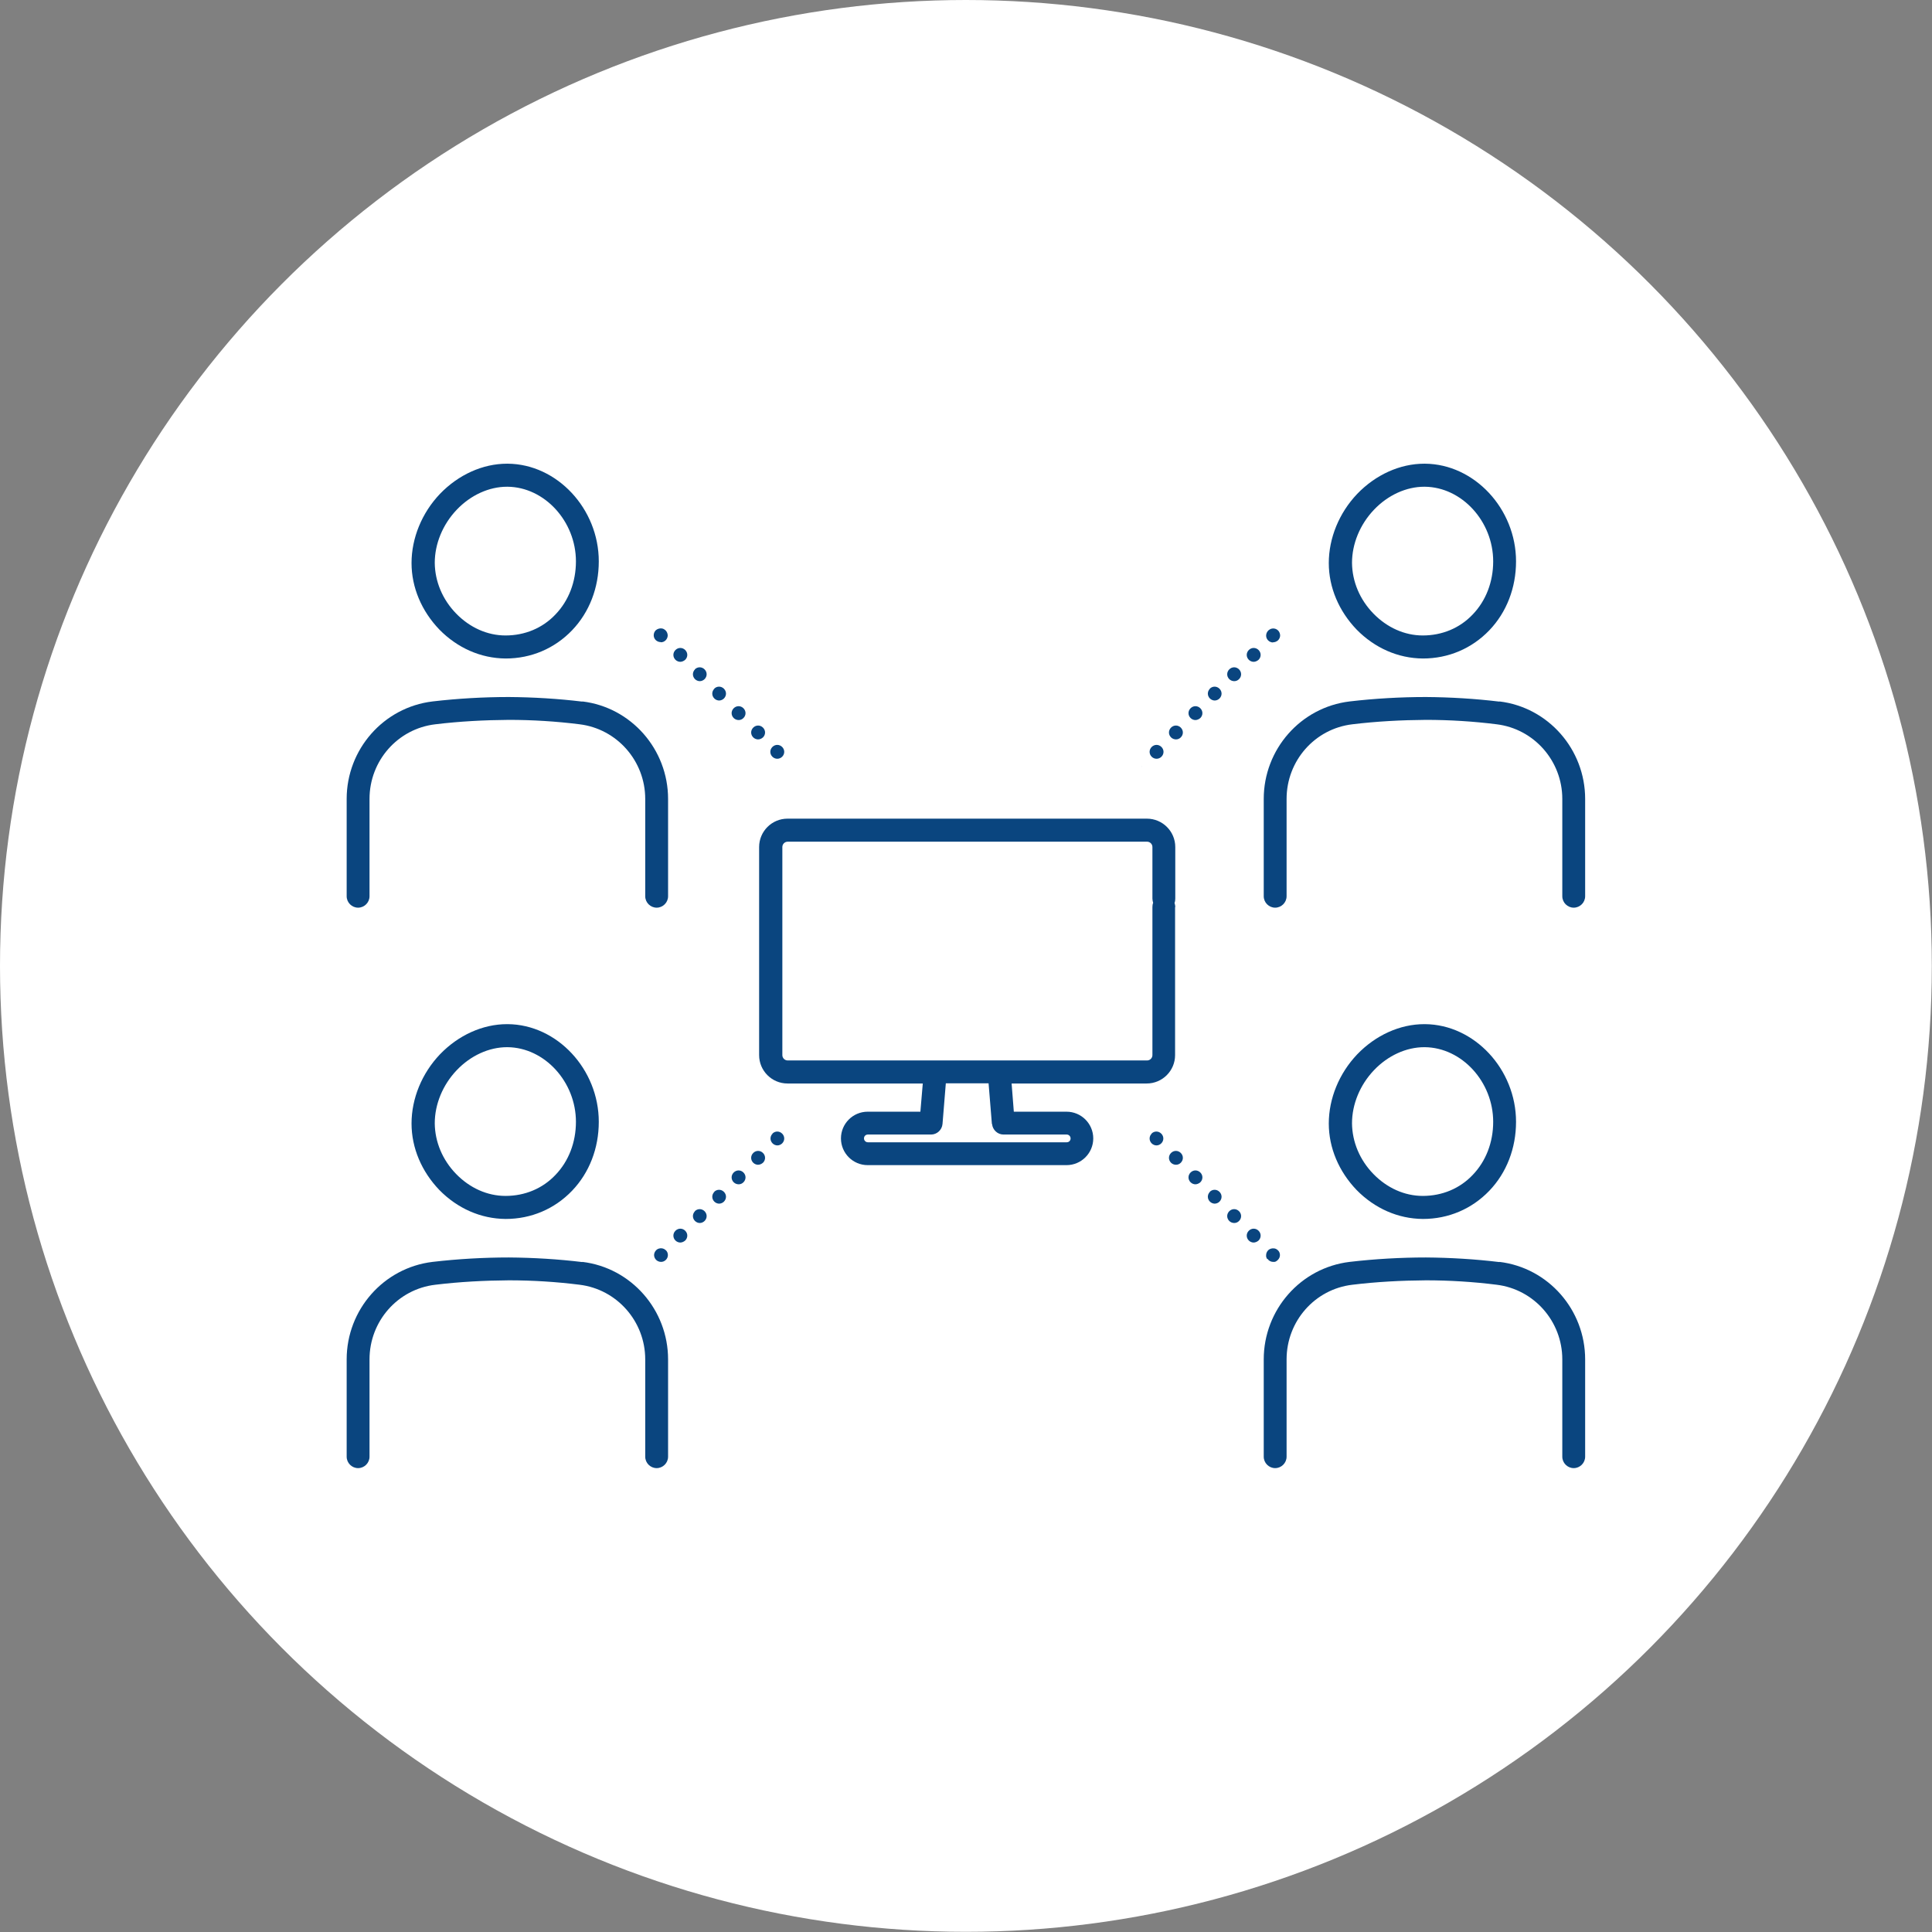
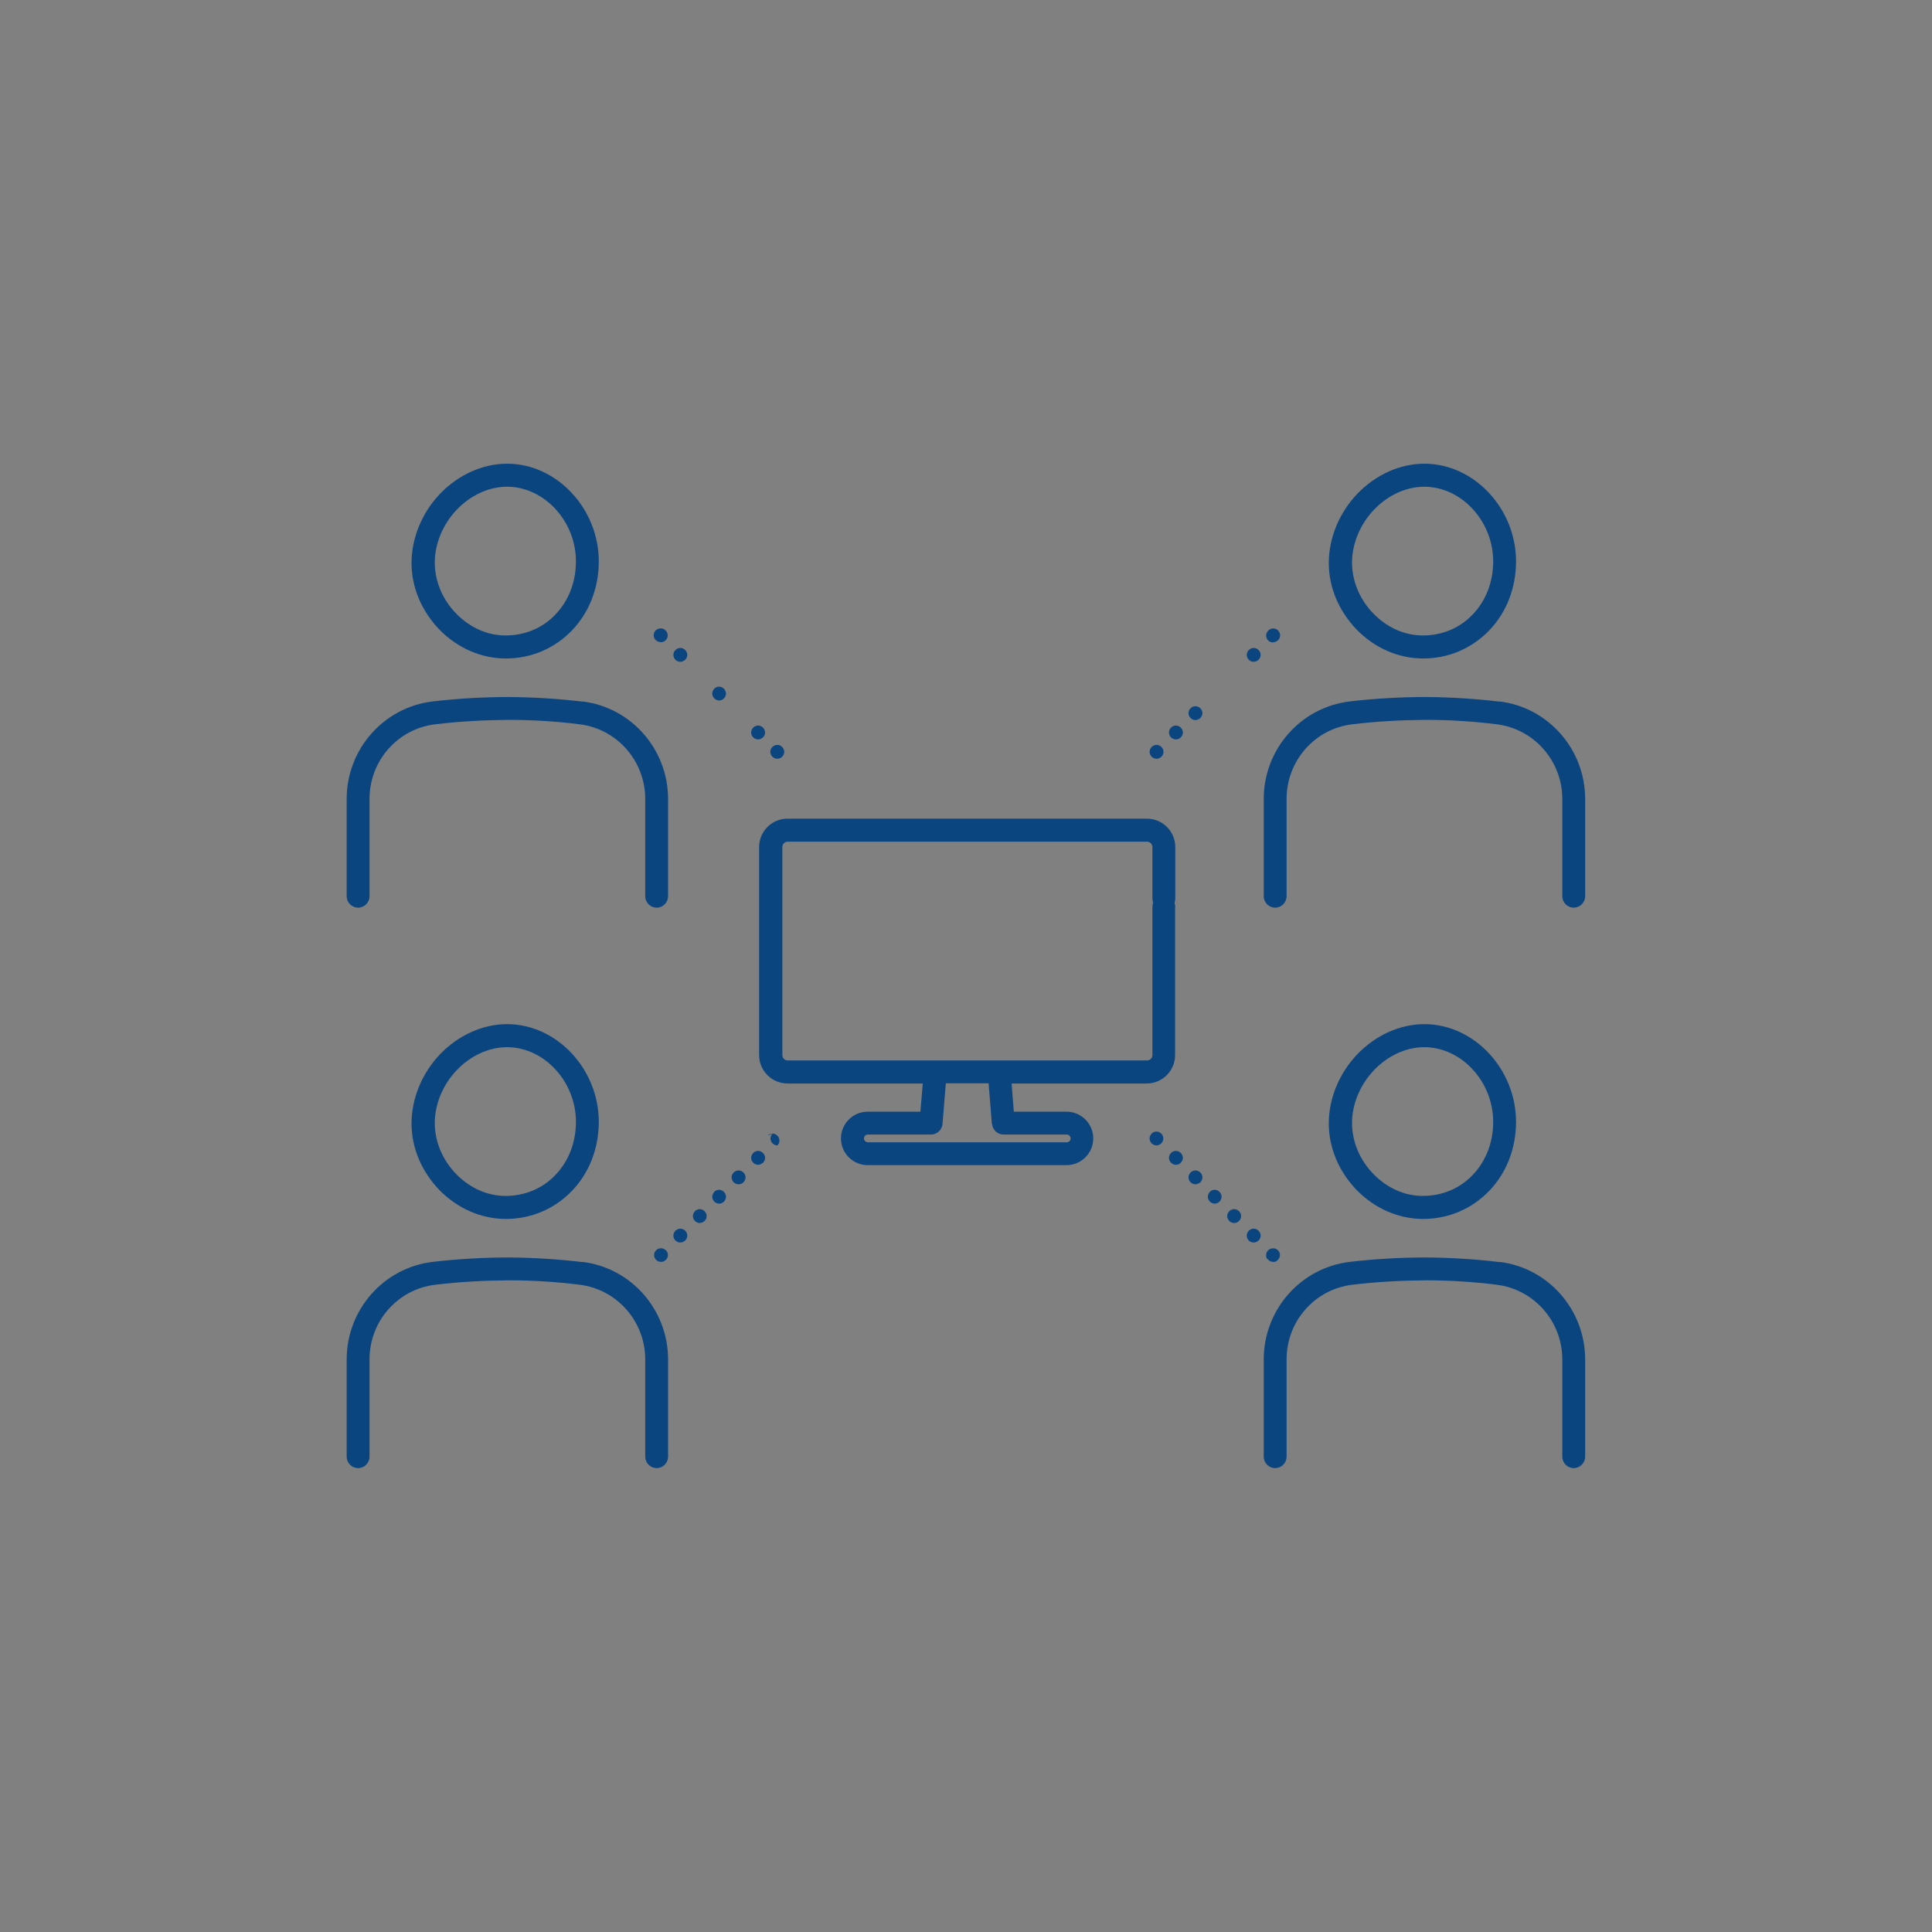
<svg xmlns="http://www.w3.org/2000/svg" id="_レイヤー_2" viewBox="0 0 104.83 104.83">
  <rect x="0" y="0" width="104.83" height="104.83" fill="#808080" stroke="none" />
  <defs>
    <style>.cls-1{fill:#0a457f;}.cls-1,.cls-2{stroke-width:0px;}.cls-2{fill:#fff;}</style>
  </defs>
  <g id="TXX">
-     <circle class="cls-2" cx="52.41" cy="52.41" r="52.41" />
    <path class="cls-1" d="m63.77,49.22c0-.08-.02-.16-.04-.23.03-.07.04-.15.04-.23v-2.8c0-.85-.69-1.54-1.54-1.54h-19.5c-.85,0-1.54.69-1.54,1.54v11.29c0,.85.69,1.54,1.54,1.54h7.34l-.13,1.53h-2.86c-.8,0-1.45.65-1.45,1.45s.65,1.45,1.45,1.45h10.79c.8,0,1.45-.65,1.45-1.45s-.65-1.45-1.45-1.45h-2.86l-.12-1.53h7.33c.85,0,1.54-.69,1.54-1.54v-8.03Zm-9.94,11.77c.03.32.3.57.62.57h3.43c.11,0,.21.09.21.21s-.09.21-.21.21h-10.79c-.11,0-.21-.09-.21-.21s.09-.21.21-.21h3.43c.32,0,.59-.25.62-.57l.18-2.21h2.32l.18,2.21Zm8.7-11.77v8.03c0,.16-.13.29-.29.29h-19.5c-.16,0-.29-.13-.29-.29v-11.29c0-.16.13-.29.29-.29h19.5c.16,0,.29.13.29.29v2.8c0,.08.02.16.04.23-.03.07-.04.15-.04.23Z" />
    <path class="cls-1" d="m27.44,35.73c1.38,0,2.65-.54,3.6-1.53.94-.98,1.45-2.31,1.45-3.74,0-2.85-2.26-5.28-4.94-5.3h-.04c-1.32,0-2.64.6-3.64,1.64h0c-.98,1.03-1.54,2.4-1.54,3.75,0,1.33.55,2.61,1.51,3.61.98,1,2.25,1.56,3.59,1.57Zm-2.66-8.07h0c.76-.8,1.76-1.25,2.73-1.25h.03c2.01.02,3.71,1.88,3.71,4.05,0,1.11-.39,2.13-1.11,2.88-.7.74-1.66,1.14-2.71,1.14h0c-.99,0-1.94-.43-2.68-1.19-.74-.76-1.15-1.74-1.16-2.75,0-1.03.43-2.08,1.19-2.88Z" />
    <path class="cls-1" d="m31.6,38.07c-1.32-.16-2.66-.24-3.99-.25-1.37,0-2.77.08-4.14.24-2.66.32-4.66,2.6-4.66,5.29v5.28c0,.34.28.62.62.62s.62-.28.62-.62v-5.28c0-2.07,1.53-3.81,3.57-4.05,1.32-.16,2.66-.23,3.99-.24,1.28,0,2.57.08,3.84.24,2.03.25,3.56,1.99,3.56,4.05v5.28c0,.34.28.62.62.62s.62-.28.62-.62v-5.28c0-2.69-2-4.97-4.65-5.29Z" />
    <path class="cls-1" d="m77.21,35.73c1.38,0,2.65-.54,3.6-1.53.94-.98,1.45-2.31,1.45-3.74,0-2.85-2.26-5.28-4.94-5.3h-.04c-1.32,0-2.64.6-3.64,1.64h0c-.98,1.03-1.54,2.4-1.54,3.75,0,1.33.55,2.61,1.51,3.61.98,1,2.25,1.56,3.59,1.57Zm-2.66-8.07h0c.76-.8,1.76-1.25,2.73-1.25h.03c2.01.02,3.71,1.88,3.71,4.05,0,1.11-.39,2.13-1.11,2.88-.7.74-1.66,1.14-2.71,1.14h0c-.99,0-1.94-.43-2.68-1.19-.74-.76-1.15-1.74-1.16-2.75,0-1.03.43-2.08,1.19-2.88Z" />
    <path class="cls-1" d="m81.36,38.07c-1.32-.16-2.66-.24-3.99-.25-1.37,0-2.77.08-4.14.24-2.66.32-4.66,2.6-4.66,5.29v5.28c0,.34.28.62.62.62s.62-.28.62-.62v-5.28c0-2.07,1.53-3.81,3.57-4.05,1.32-.16,2.65-.23,3.99-.24,1.28,0,2.57.08,3.84.24,2.03.25,3.56,1.99,3.56,4.05v5.28c0,.34.28.62.62.62s.62-.28.62-.62v-5.28c0-2.69-2-4.97-4.65-5.29Z" />
    <path class="cls-1" d="m27.44,66.14c1.38,0,2.65-.54,3.6-1.53.94-.98,1.45-2.31,1.45-3.74,0-2.85-2.26-5.28-4.94-5.3h-.04c-1.32,0-2.64.6-3.64,1.64-.98,1.03-1.54,2.4-1.54,3.75,0,1.33.55,2.61,1.51,3.61.98,1,2.25,1.56,3.59,1.57Zm-2.66-8.07c.76-.8,1.76-1.25,2.73-1.25h.03c2.01.02,3.71,1.88,3.71,4.05,0,1.11-.39,2.13-1.11,2.88-.7.74-1.66,1.14-2.71,1.14-.99,0-1.94-.43-2.68-1.19-.74-.76-1.15-1.74-1.16-2.75,0-1.03.43-2.08,1.19-2.88Z" />
    <path class="cls-1" d="m31.6,68.48c-1.32-.16-2.66-.24-3.99-.25-1.37,0-2.77.08-4.14.24-2.66.32-4.66,2.6-4.66,5.29v5.28c0,.34.28.62.62.62s.62-.28.62-.62v-5.28c0-2.07,1.53-3.81,3.57-4.05,1.32-.16,2.66-.23,3.99-.24,1.28,0,2.57.08,3.84.24,2.03.25,3.56,1.99,3.56,4.05v5.28c0,.34.28.62.62.62s.62-.28.62-.62v-5.28c0-2.69-2-4.97-4.65-5.29Z" />
    <path class="cls-1" d="m77.21,66.14c1.38,0,2.65-.54,3.6-1.53.94-.98,1.45-2.31,1.45-3.74,0-2.85-2.26-5.28-4.94-5.3h-.04c-1.32,0-2.64.6-3.64,1.64-.98,1.03-1.54,2.4-1.54,3.75,0,1.33.55,2.61,1.51,3.61.98,1,2.25,1.56,3.59,1.57Zm-2.66-8.07c.76-.8,1.76-1.25,2.73-1.25h.03c2.01.02,3.71,1.88,3.71,4.05,0,1.11-.39,2.13-1.11,2.88-.7.74-1.66,1.14-2.71,1.14-.99,0-1.94-.43-2.68-1.19-.74-.76-1.15-1.74-1.16-2.75,0-1.03.43-2.08,1.19-2.88Z" />
    <path class="cls-1" d="m81.36,68.48c-1.32-.16-2.66-.24-3.99-.25-1.37,0-2.77.08-4.14.24-2.66.32-4.66,2.6-4.66,5.29v5.28c0,.34.28.62.62.62s.62-.28.62-.62v-5.28c0-2.07,1.53-3.81,3.57-4.05,1.32-.16,2.65-.23,3.99-.24,1.28,0,2.57.08,3.84.24,2.03.25,3.56,1.99,3.56,4.05v5.28c0,.34.28.62.62.62s.62-.28.62-.62v-5.28c0-2.69-2-4.97-4.65-5.29Z" />
    <path class="cls-1" d="m41.13,40.12c.1,0,.19-.04.27-.11.15-.15.15-.38,0-.53-.15-.15-.38-.15-.53,0-.15.15-.15.38,0,.53.07.07.17.11.26.11Z" />
-     <path class="cls-1" d="m39.81,38.43c-.15.15-.15.38,0,.53.07.07.17.11.27.11s.19-.04.26-.11c.15-.15.15-.38,0-.53-.15-.15-.38-.15-.53,0Z" />
-     <path class="cls-1" d="m37.71,36.32c-.15.15-.15.38,0,.53.07.07.17.11.26.11s.19-.04.26-.11c.15-.15.15-.38,0-.53-.15-.15-.38-.15-.53,0Z" />
    <path class="cls-1" d="m38.76,37.37c-.15.15-.15.38,0,.53.07.07.17.11.26.11s.19-.04.26-.11c.15-.15.15-.38,0-.53-.15-.15-.38-.15-.53,0Z" />
    <path class="cls-1" d="m36.65,35.27c-.15.15-.15.38,0,.53.07.07.17.11.26.11s.19-.04.27-.11c.15-.15.15-.38,0-.53-.15-.15-.38-.15-.53,0Z" />
    <path class="cls-1" d="m35.86,34.85c.1,0,.19-.04.26-.11.07-.07.11-.17.11-.26s-.04-.2-.11-.27c-.02-.02-.04-.03-.06-.05-.02-.01-.04-.02-.07-.04-.02,0-.05-.02-.07-.02-.12-.02-.25.02-.34.1-.07.07-.11.17-.11.27s.04.19.11.26c.07.07.17.11.27.11Z" />
    <path class="cls-1" d="m42.18,41.17c.09,0,.19-.04.26-.11.15-.15.15-.38,0-.53-.15-.15-.38-.15-.53,0-.15.15-.15.38,0,.53.07.07.17.11.26.11Z" />
-     <path class="cls-1" d="m65.65,37.37c-.15.15-.15.38,0,.53.07.07.17.11.26.11s.19-.04.26-.11c.15-.15.15-.38,0-.53-.15-.15-.38-.15-.53,0Z" />
    <path class="cls-1" d="m64.6,38.43c-.15.15-.15.38,0,.53.07.07.17.11.26.11s.19-.04.27-.11c.15-.15.15-.38,0-.53s-.38-.15-.53,0Z" />
    <path class="cls-1" d="m69.08,34.85c.1,0,.19-.04.27-.11.07-.07.11-.17.11-.26s-.04-.2-.11-.27c-.09-.09-.22-.13-.34-.1-.02,0-.05.01-.07.02-.02.01-.04.02-.07.04-.02.01-.04.03-.06.05-.07.07-.11.17-.11.27s.04.19.11.26c.07.07.17.11.26.11Z" />
    <path class="cls-1" d="m61.96,41.59s-.01-.01-.02-.02c.01.01.03.03.04.04,0,0-.01-.02-.02-.03Z" />
    <path class="cls-1" d="m62.76,41.17c.09,0,.19-.04.26-.11.15-.15.15-.38,0-.53-.15-.15-.38-.15-.53,0-.15.15-.15.38,0,.53.07.07.17.11.26.11Z" />
    <path class="cls-1" d="m63.54,39.48c-.15.15-.15.38,0,.53.07.07.17.11.27.11s.19-.04.26-.11c.15-.15.15-.38,0-.53-.15-.15-.38-.15-.53,0Z" />
-     <path class="cls-1" d="m66.7,36.32c-.15.15-.15.38,0,.53.07.07.17.11.27.11s.19-.04.26-.11c.15-.15.15-.38,0-.53-.15-.15-.38-.15-.53,0Z" />
    <path class="cls-1" d="m67.76,35.27c-.15.15-.15.38,0,.53.07.07.17.11.26.11s.19-.04.27-.11c.15-.15.15-.38,0-.53-.15-.15-.38-.15-.53,0Z" />
    <path class="cls-1" d="m36.65,66.78c-.15.15-.15.38,0,.53.07.07.17.11.26.11s.19-.04.27-.11c.15-.15.15-.38,0-.53-.15-.15-.38-.15-.53,0Z" />
    <path class="cls-1" d="m36.13,68.36c.07-.07.11-.16.11-.26s-.04-.2-.11-.26c-.09-.09-.22-.13-.34-.1-.02,0-.05.01-.07.02-.02,0-.04.02-.06.03-.02.01-.04.03-.06.05-.07.07-.11.17-.11.26s.04.19.11.26c.07.07.17.11.27.11s.19-.04.26-.11Z" />
    <path class="cls-1" d="m39.81,63.62c-.15.15-.15.38,0,.53.07.07.17.11.27.11s.19-.04.26-.11c.15-.15.15-.38,0-.53-.15-.15-.38-.15-.53,0Z" />
    <path class="cls-1" d="m40.87,62.56c-.15.15-.15.38,0,.53.07.07.17.11.26.11s.19-.04.27-.11c.15-.15.15-.38,0-.53s-.38-.15-.53,0Z" />
    <path class="cls-1" d="m38.76,64.67c-.15.15-.15.38,0,.53.07.07.17.11.26.11s.19-.04.26-.11c.15-.15.15-.38,0-.53-.15-.15-.38-.15-.53,0Z" />
-     <path class="cls-1" d="m41.92,61.51c-.15.15-.15.38,0,.53.07.07.17.11.26.11s.19-.04.26-.11c.15-.15.15-.38,0-.53-.15-.15-.38-.15-.53,0Z" />
+     <path class="cls-1" d="m41.92,61.51c-.15.15-.15.38,0,.53.07.07.17.11.26.11c.15-.15.15-.38,0-.53-.15-.15-.38-.15-.53,0Z" />
    <path class="cls-1" d="m37.71,65.72c-.15.15-.15.38,0,.53.07.07.17.11.26.11s.19-.04.26-.11c.15-.15.15-.38,0-.53-.15-.15-.38-.15-.53,0Z" />
    <path class="cls-1" d="m66.7,65.72c-.15.15-.15.38,0,.53.07.07.17.11.27.11s.19-.04.26-.11c.15-.15.15-.38,0-.53-.15-.15-.38-.15-.53,0Z" />
    <path class="cls-1" d="m65.65,64.67c-.15.15-.15.38,0,.53.07.07.17.11.26.11s.19-.04.26-.11c.15-.15.15-.38,0-.53-.15-.15-.38-.15-.53,0Z" />
    <path class="cls-1" d="m68.77,68.3s.03.04.05.06c.07.07.17.11.26.11.02,0,.05,0,.07,0,.02,0,.05-.01.07-.02.02-.01.04-.02.06-.04.02-.01.04-.03.06-.05.07-.07.11-.16.11-.26s-.04-.2-.11-.26c-.02-.02-.04-.03-.06-.05-.02-.01-.04-.02-.06-.03-.02-.01-.05-.02-.07-.02-.12-.02-.25.01-.34.1-.07.07-.11.17-.11.26,0,.02,0,.05,0,.07,0,.02.01.05.02.07,0,.02.02.04.03.07Z" />
    <path class="cls-1" d="m64.6,63.62c-.15.15-.15.38,0,.53.07.07.17.11.26.11s.19-.04.27-.11c.15-.15.15-.38,0-.53-.15-.15-.38-.15-.53,0Z" />
    <path class="cls-1" d="m67.76,66.78c-.15.15-.15.38,0,.53.07.07.17.11.26.11s.19-.04.27-.11c.15-.15.15-.38,0-.53-.15-.15-.38-.15-.53,0Z" />
    <path class="cls-1" d="m63.54,62.56c-.15.15-.15.38,0,.53.07.07.17.11.27.11s.19-.04.26-.11c.15-.15.15-.38,0-.53-.15-.15-.38-.15-.53,0Z" />
    <path class="cls-1" d="m62.49,61.51c-.15.15-.15.38,0,.53.07.07.17.11.26.11s.19-.04.26-.11c.15-.15.15-.38,0-.53-.15-.15-.38-.15-.53,0Z" />
  </g>
</svg>